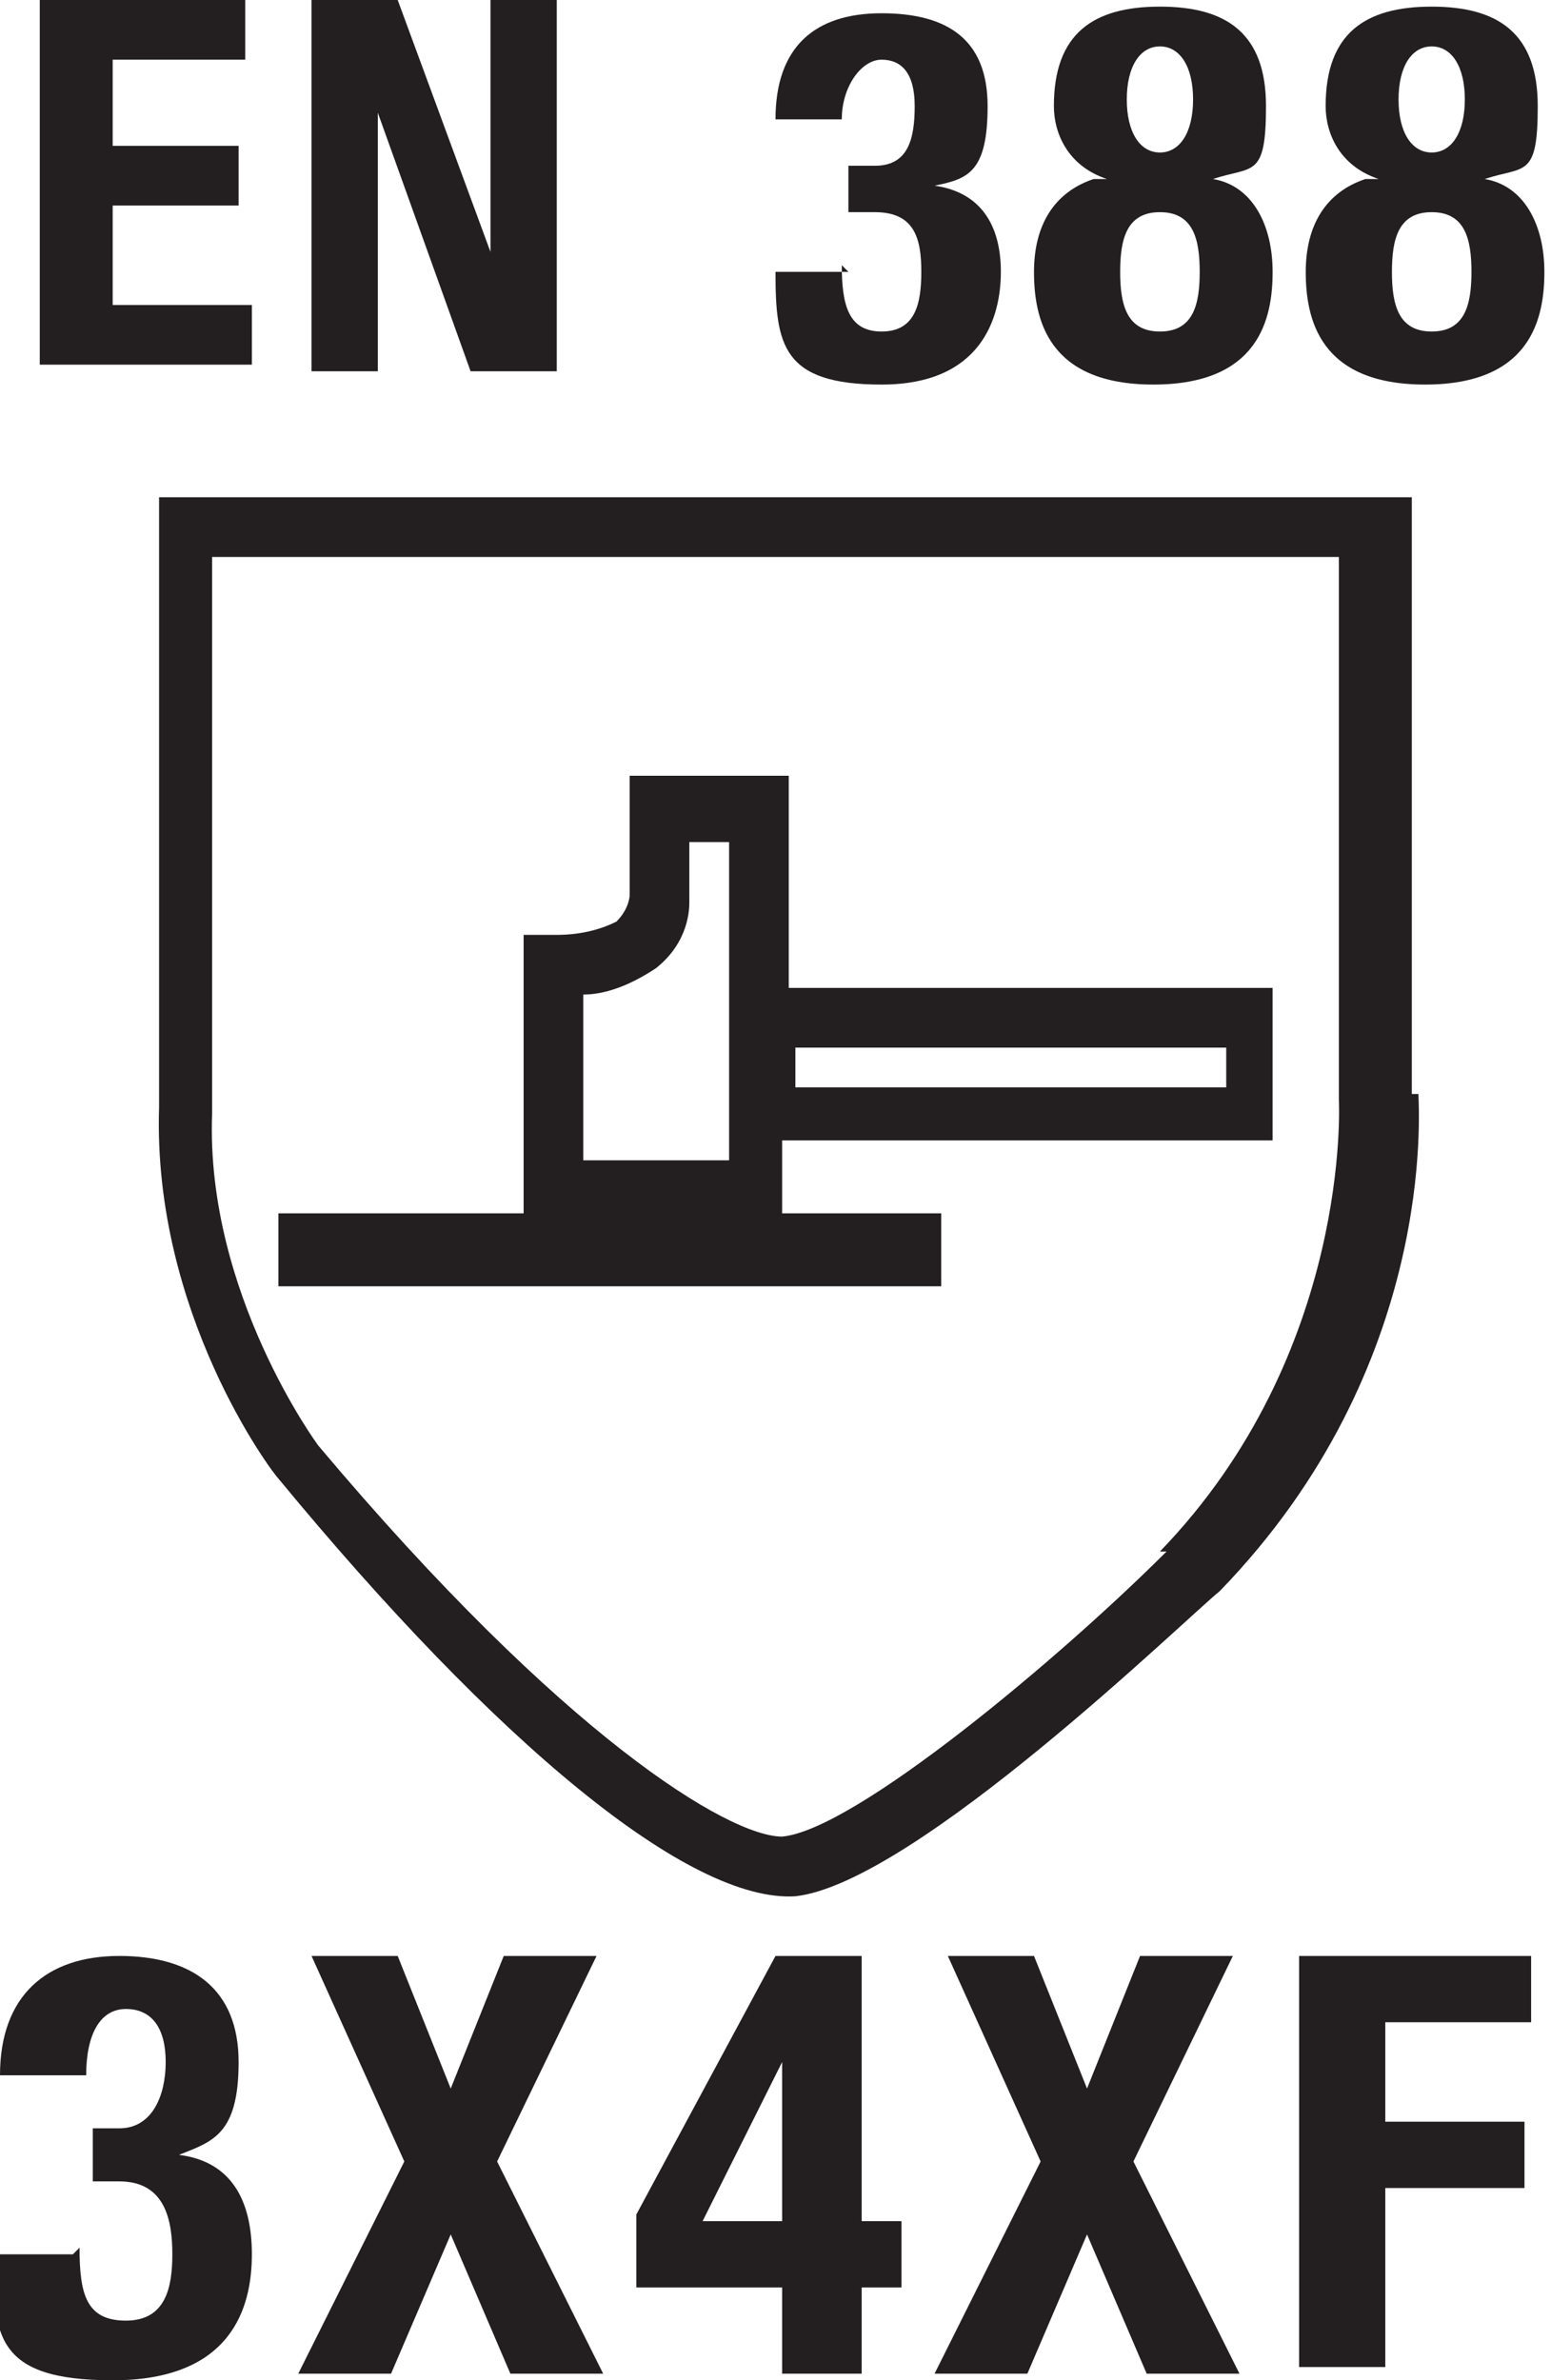
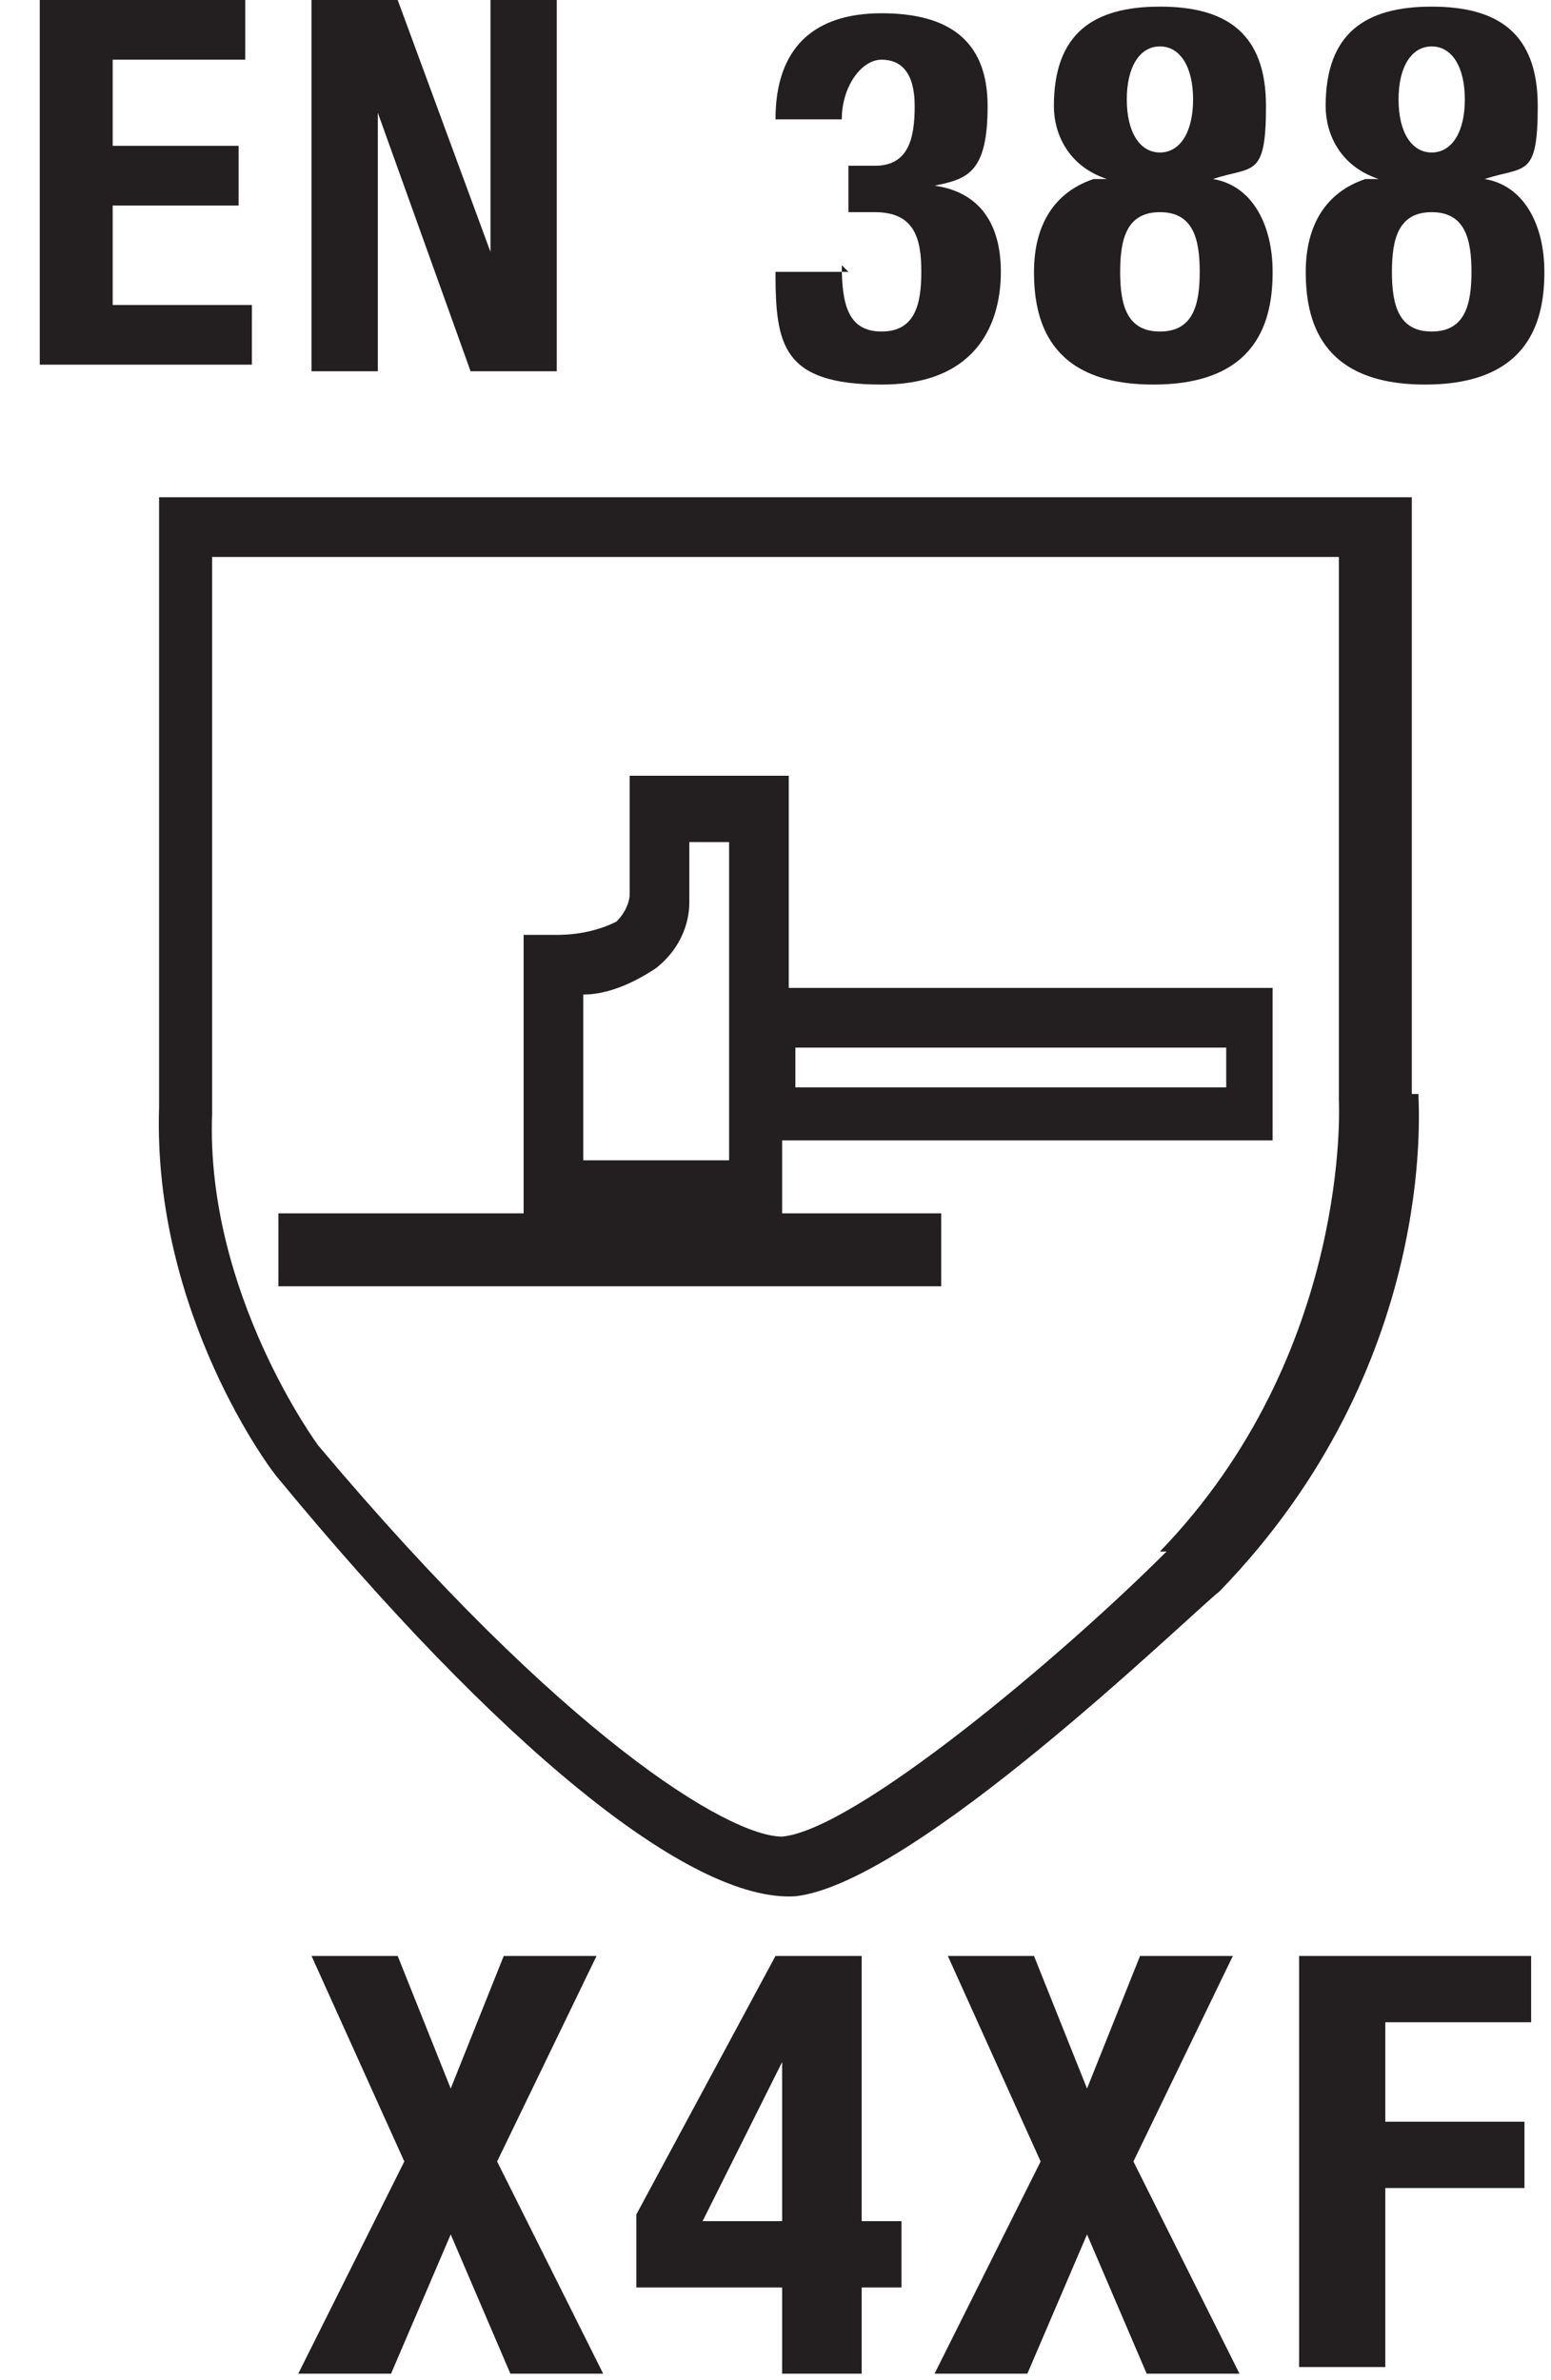
<svg xmlns="http://www.w3.org/2000/svg" id="Layer_1" version="1.1" viewBox="0 0 23.4 35.9">
  <defs>
    <style>
      .st0 {
        fill: #231f20;
      }
    </style>
  </defs>
  <g>
-     <path class="st0" d="M1.2,33.9c0,.7.1,1.1.7,1.1s.7-.5.7-1-.1-1.1-.8-1.1h-.4v-.8h.4c.5,0,.7-.5.7-1s-.2-.8-.6-.8-.6.4-.6,1H0c0-1.2.7-1.8,1.8-1.8s1.8.5,1.8,1.6-.4,1.2-.9,1.4h0c.8.1,1.1.7,1.1,1.5s-.3,1.9-2.1,1.9-1.8-.7-1.8-1.9h0s1.2,0,1.2,0h0Z" />
    <path class="st0" d="M4.6,29.5h1.4l.8,2,.8-2h1.4l-1.5,3.1,1.6,3.2h-1.4l-.9-2.1-.9,2.1h-1.4l1.6-3.2-1.4-3.1h0Z" />
    <path class="st0" d="M9.6,33.4l2.1-3.9h1.3v4h.6v1h-.6v1.3h-1.2v-1.3h-2.2v-1h0ZM11.8,31.1h0l-1.2,2.4h1.2v-2.4Z" />
    <path class="st0" d="M14.2,29.5h1.4l.8,2,.8-2h1.4l-1.5,3.1,1.6,3.2h-1.4l-.9-2.1-.9,2.1h-1.4l1.6-3.2-1.4-3.1h0Z" />
    <path class="st0" d="M19.6,29.5h3.5v1h-2.2v1.5h2.1v1h-2.1v2.7h-1.3v-6.3Z" />
  </g>
  <g>
    <path class="st0" d="M3.7,0v.9h-2v1.3h1.9v.9h-1.9v1.5h2.1v.9H.6V0h3.1Z" />
    <path class="st0" d="M6,0l1.4,3.8h0V0h1v5.6h-1.3l-1.4-3.9h0v3.9h-1V0h1.3Z" />
    <path class="st0" d="M12.7,4c0,.6.1,1,.6,1s.6-.4.6-.9-.1-.9-.7-.9h-.4v-.7h.4c.5,0,.6-.4.6-.9s-.2-.7-.5-.7-.6.4-.6.9h-1c0-1.1.6-1.6,1.6-1.6s1.6.4,1.6,1.4-.3,1.1-.8,1.2h0c.7.1,1,.6,1,1.3s-.3,1.7-1.8,1.7-1.6-.6-1.6-1.7h0s1.1,0,1.1,0h0Z" />
    <path class="st0" d="M16.7,2.7h0c-.6-.2-.8-.7-.8-1.1,0-1.1.6-1.5,1.6-1.5s1.6.4,1.6,1.5-.2.9-.8,1.1h0c.6.1.9.7.9,1.4s-.2,1.7-1.8,1.7-1.8-1-1.8-1.7.3-1.2.9-1.4h0ZM17.5,5c.5,0,.6-.4.6-.9s-.1-.9-.6-.9-.6.4-.6.9.1.9.6.9ZM17.5,2.3c.3,0,.5-.3.5-.8s-.2-.8-.5-.8-.5.3-.5.8.2.8.5.8Z" />
    <path class="st0" d="M20.8,2.7h0c-.6-.2-.8-.7-.8-1.1,0-1.1.6-1.5,1.6-1.5s1.6.4,1.6,1.5-.2.9-.8,1.1h0c.6.1.9.7.9,1.4s-.2,1.7-1.8,1.7-1.8-1-1.8-1.7.3-1.2.9-1.4h0ZM21.6,5c.5,0,.6-.4.6-.9s-.1-.9-.6-.9-.6.4-.6.9.1.9.6.9ZM21.6,2.3c.3,0,.5-.3.5-.8s-.2-.8-.5-.8-.5.3-.5.8.2.8.5.8Z" />
  </g>
  <path class="st0" d="M17.6,23.4c-1.6,1.6-4.7,4.2-5.8,4.3-.8,0-3.3-1.5-7-5.9,0,0-1.7-2.3-1.6-5,0,0,0-6.6,0-8.4h17v8.2c0,0,.2,3.8-2.7,6.8M21.3,16.5V7.5H2.4s0,9.2,0,9.2c-.1,3.1,1.7,5.5,1.8,5.6,3.3,4,6.2,6.4,7.8,6.3,1.8-.2,5.9-4.2,6.4-4.6,3.3-3.4,3-7.3,3-7.5" />
  <path class="st0" d="M11.9,14.9v-3.2h-2.4v1.8s0,.2-.2.4c-.2.1-.5.2-.9.2h-.5s0,4.2,0,4.2h-3.7v1.1h10v-1.1h-2.4v-1.1h7.4v-2.3h-7.4ZM8.8,15c.4,0,.8-.2,1.1-.4.5-.4.5-.9.5-1v-.9h.6v4.8h-2.2v-2.5h0ZM18.5,16.4h-6.5v-.6h6.5v.6h0Z" />
</svg>